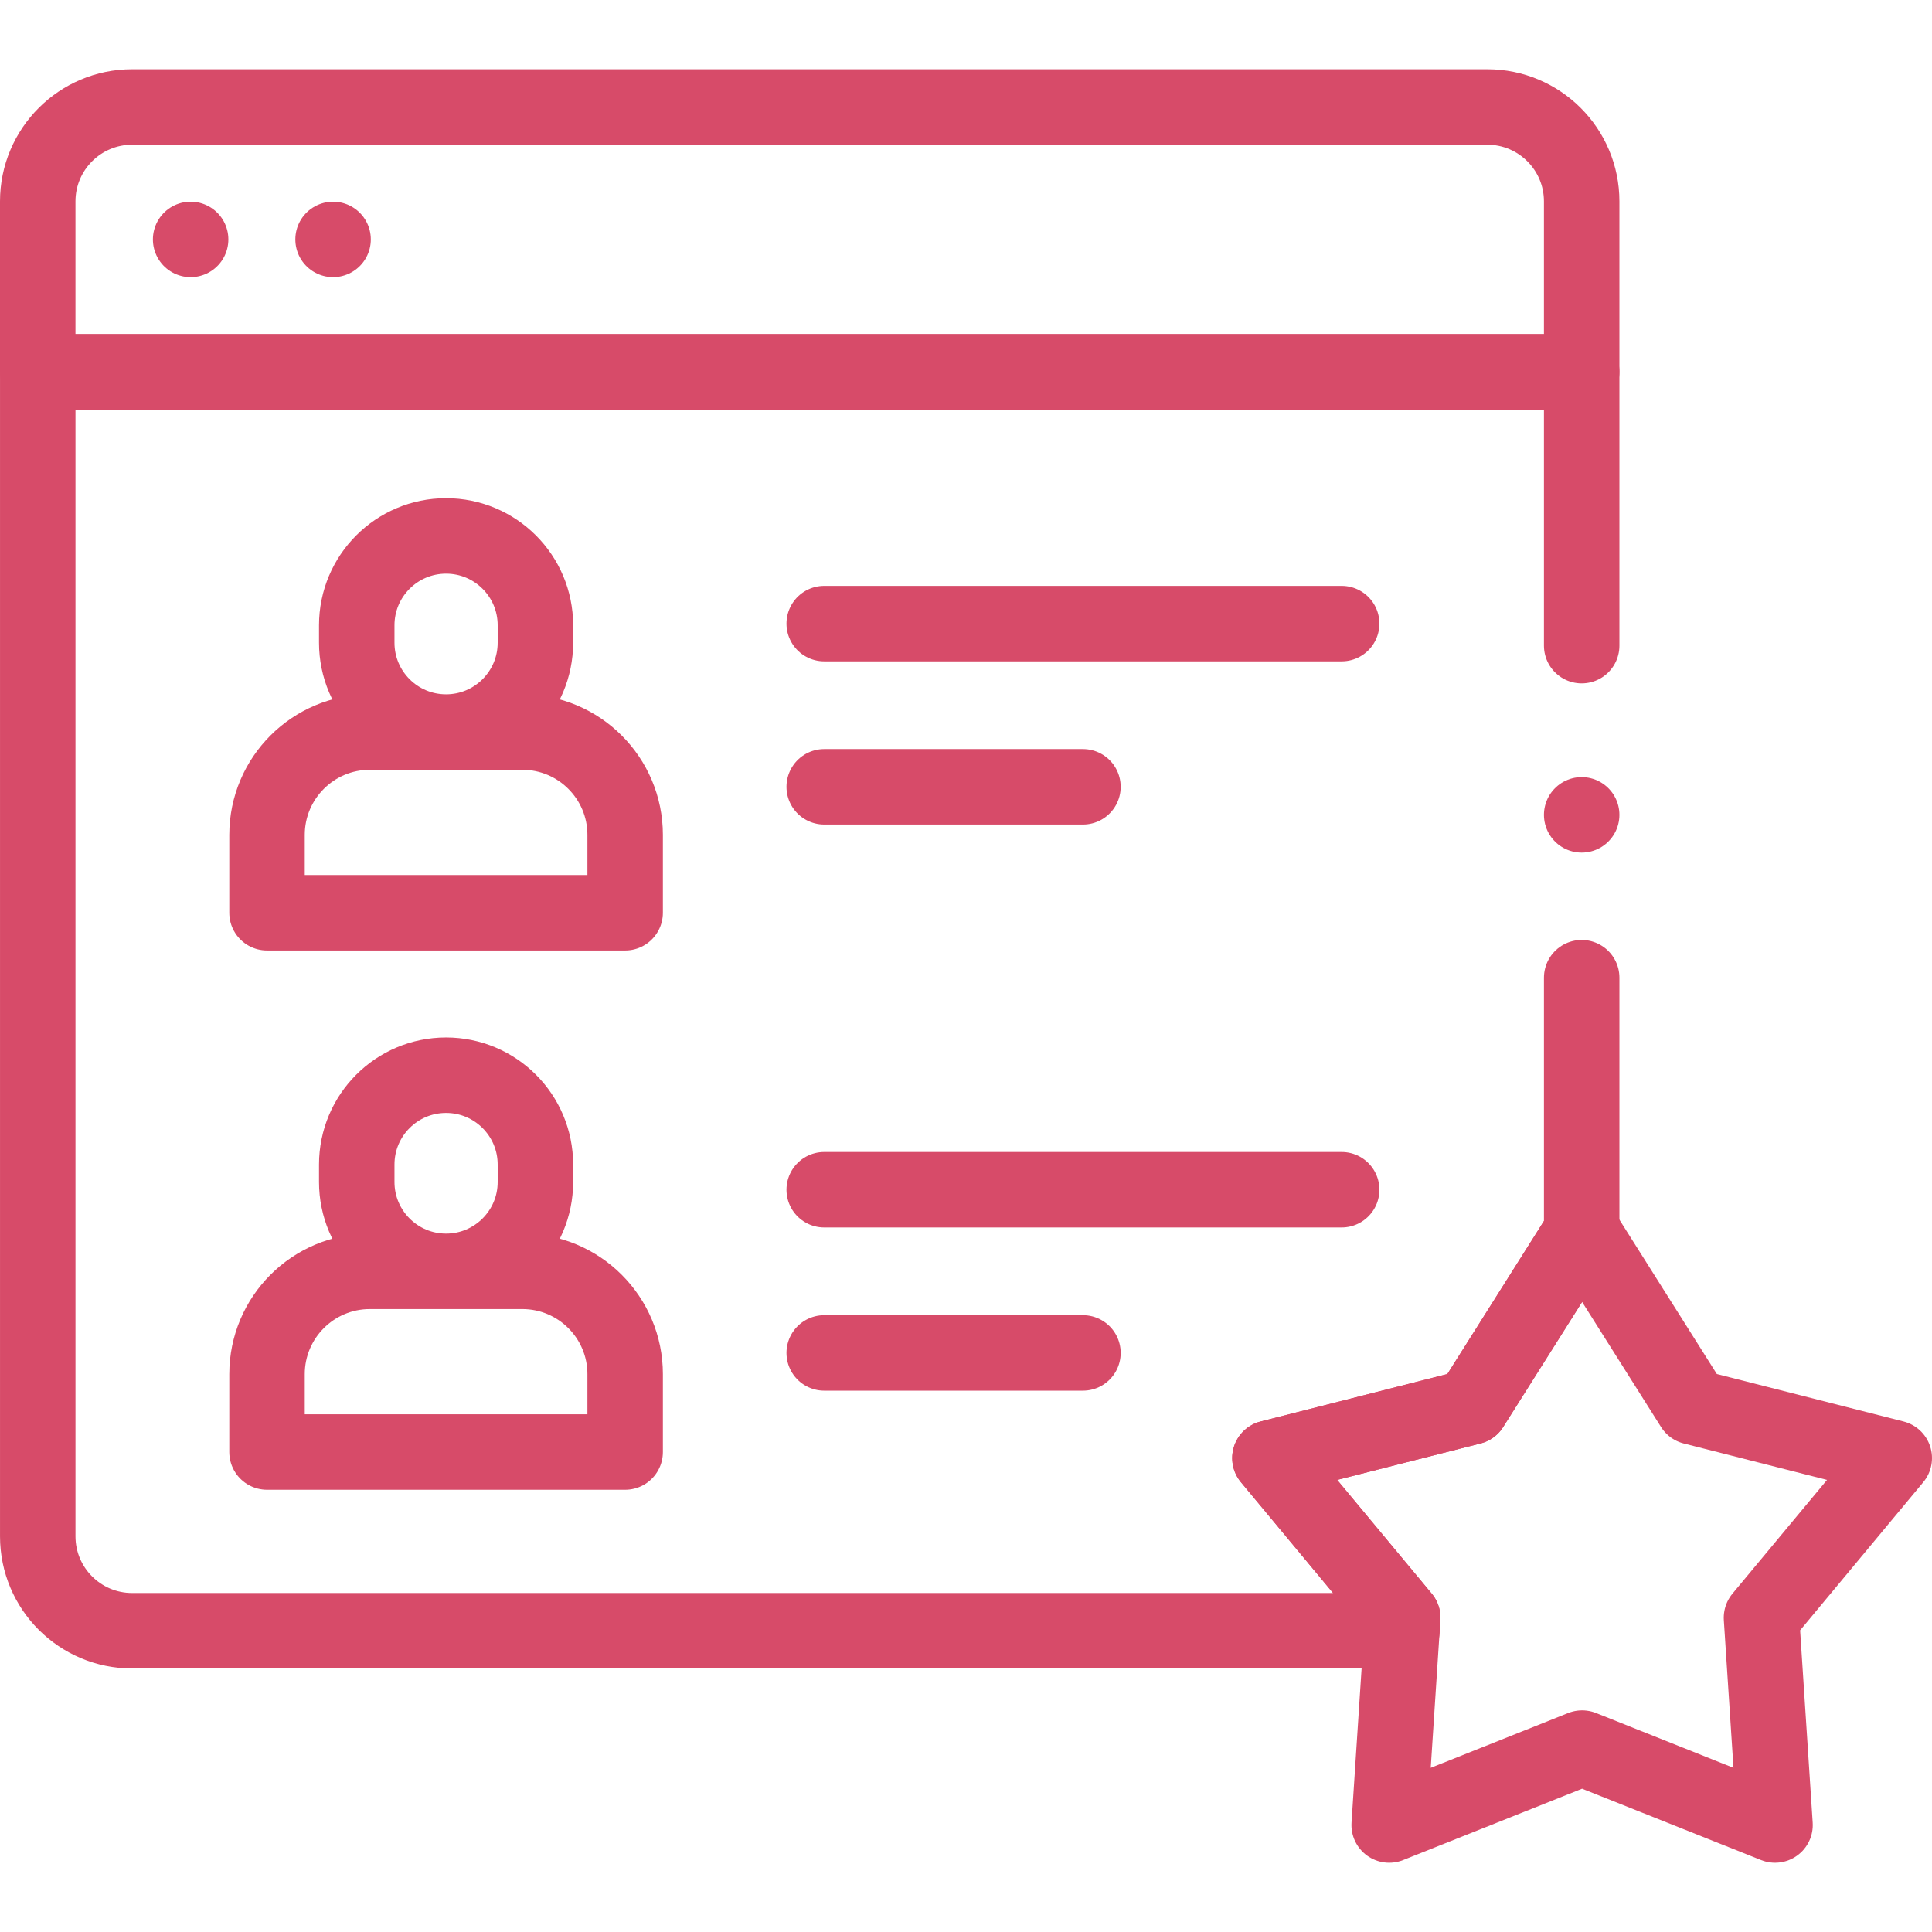
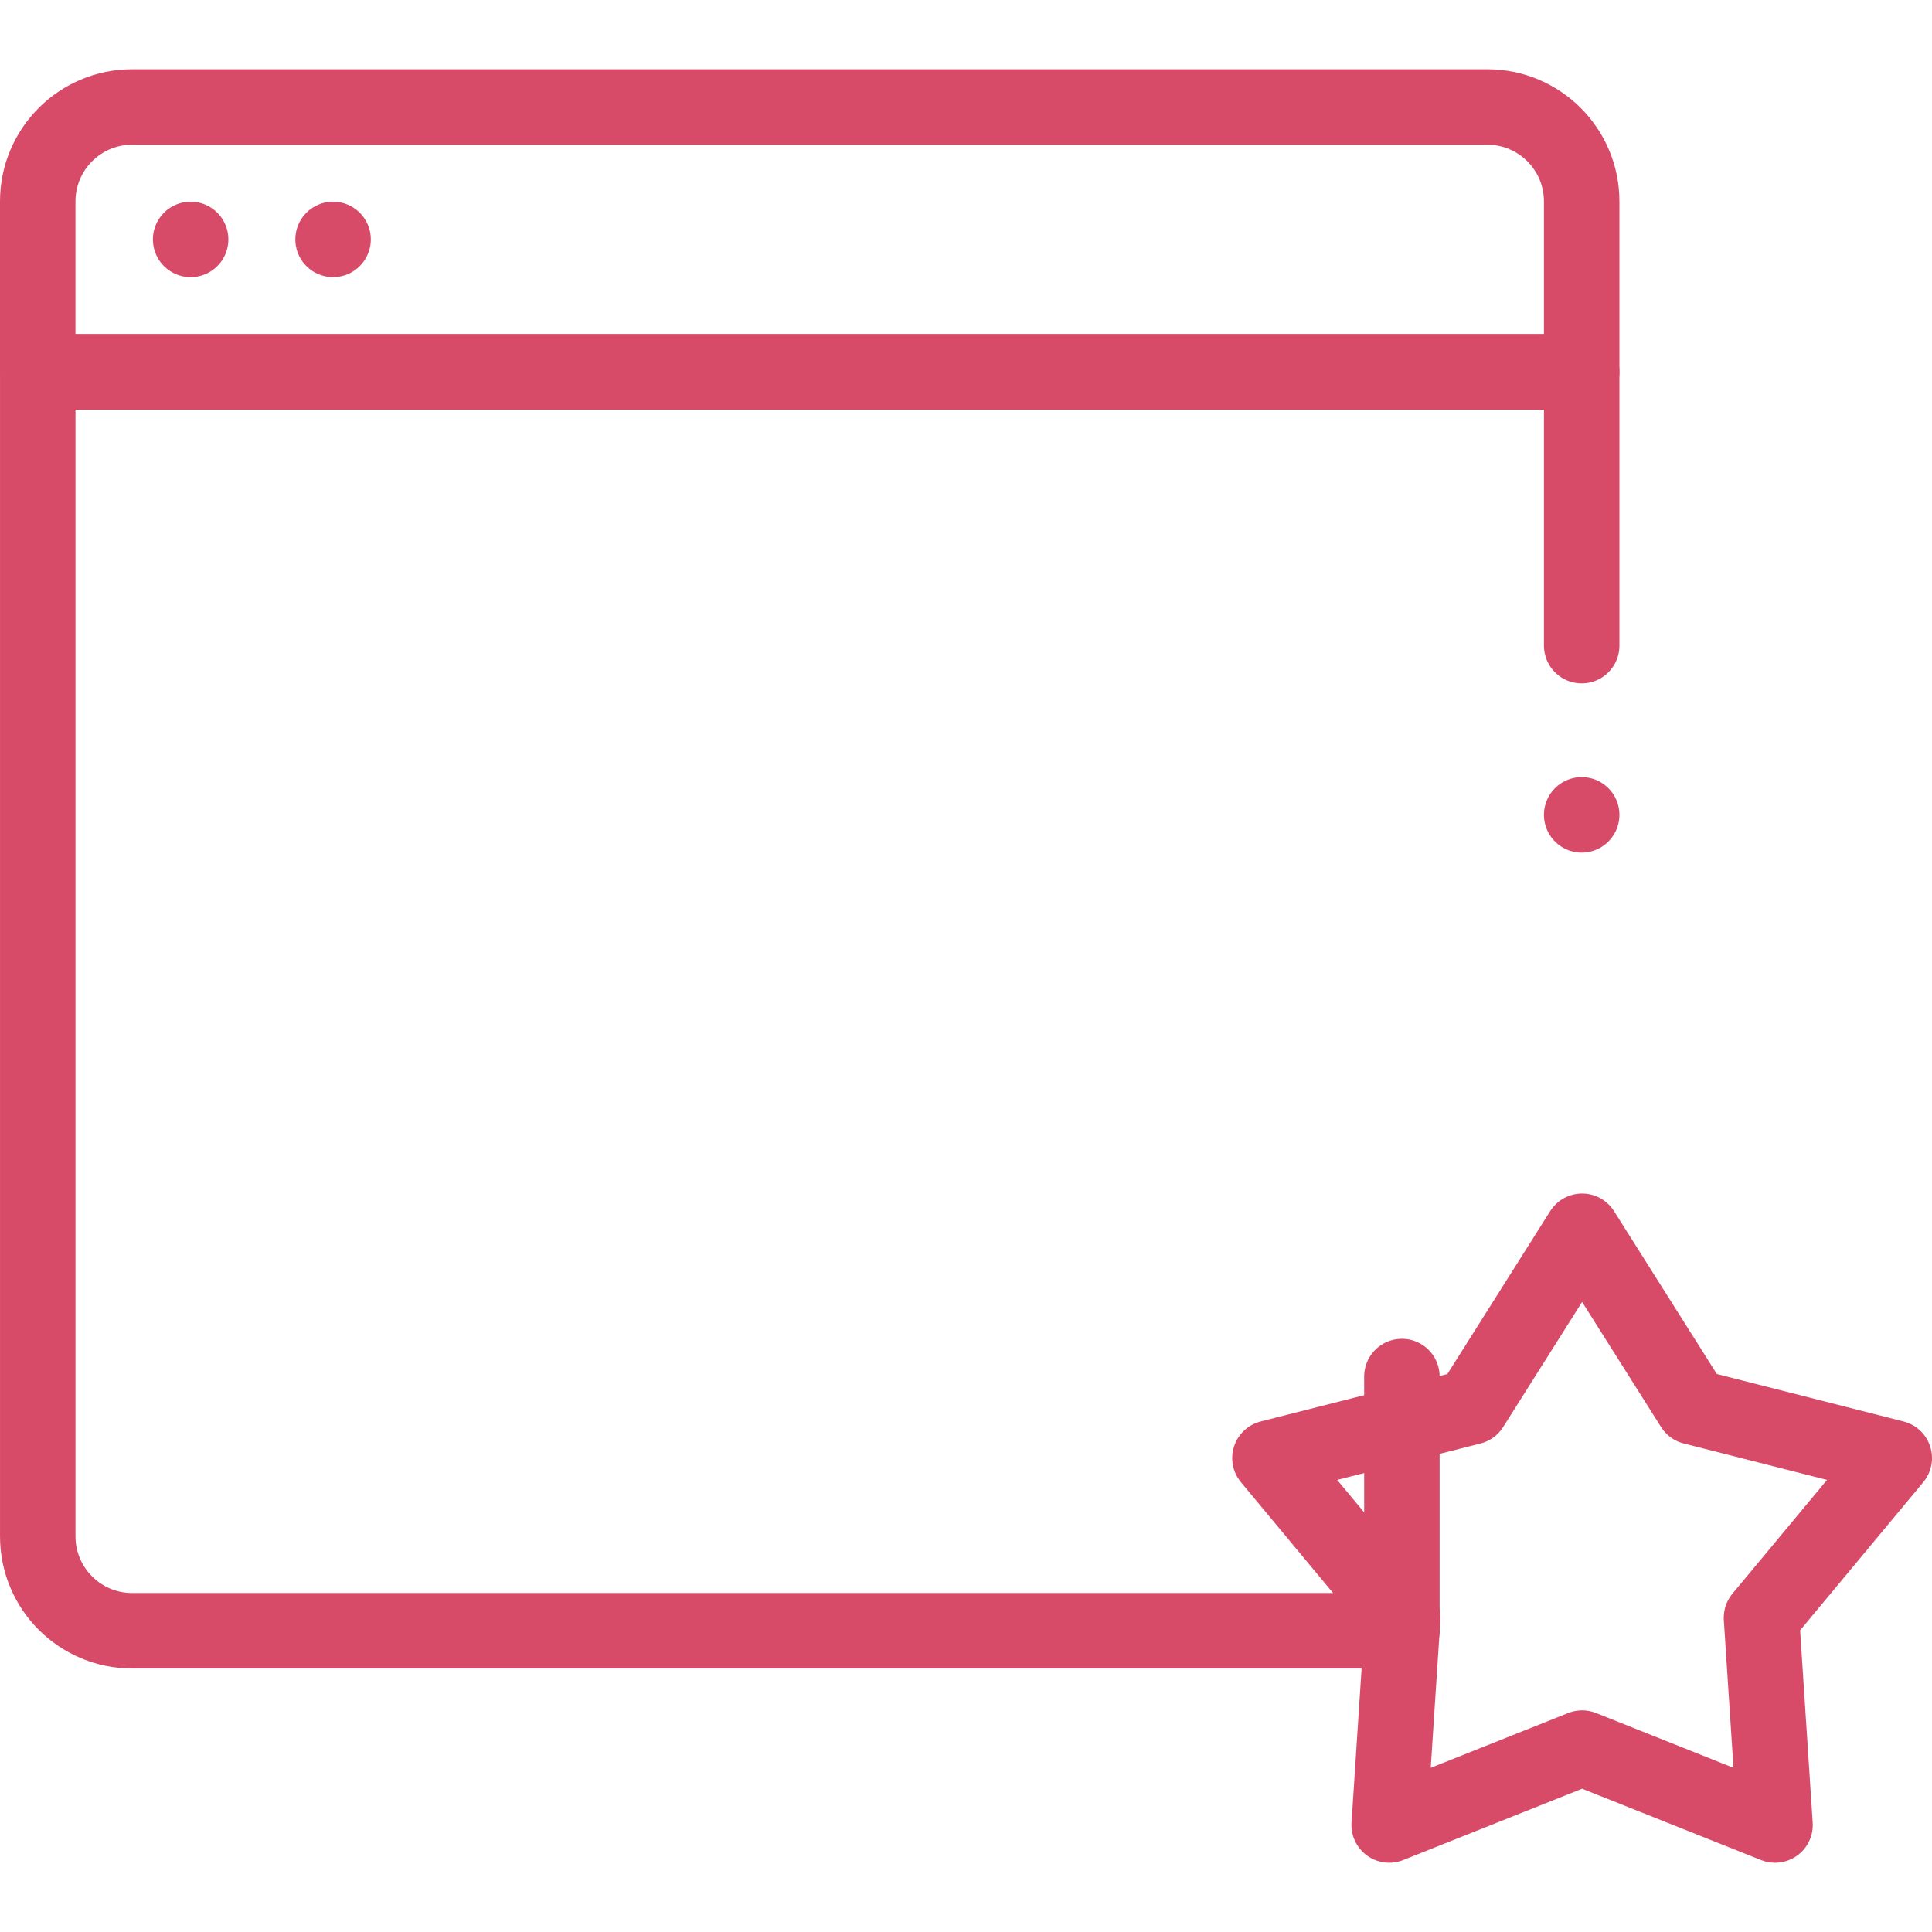
<svg xmlns="http://www.w3.org/2000/svg" version="1.1" width="512" height="512" x="0" y="0" viewBox="0 0 512 512" style="enable-background:new 0 0 512 512" xml:space="preserve" class="">
  <g>
    <path d="m419.274 326.297 29.38 46.545L502 386.401l-35.188 42.325 3.59 54.925-51.128-20.387-51.127 20.387 3.59-54.925-35.188-42.325 53.346-13.559zM88.268 63.449h0M50.519 63.449h0M419.161 215.946h0M419.161 98.548v-45.18c0-13.817-11.201-25.019-25.019-25.019H35.019C21.201 28.349 10 39.55 10 53.368v45.18h409.161z" style="stroke-width:20;stroke-linecap:round;stroke-linejoin:round;stroke-miterlimit:10;" fill="none" stroke="#d74b69" stroke-width="20" stroke-linecap="round" stroke-linejoin="round" stroke-miterlimit="10" data-original="#000000" class="" opacity="1" />
-     <path d="M419.162 171.104V98.553H10.004v308.589c0 13.821 11.201 25.022 25.022 25.022h336.492l.22-3.44-35.194-42.324 53.355-13.561 29.263-46.374v-67.364" style="stroke-width:20;stroke-linecap:round;stroke-linejoin:round;stroke-miterlimit:10;" fill="none" stroke="#d74b69" stroke-width="20" stroke-linecap="round" stroke-linejoin="round" stroke-miterlimit="10" data-original="#000000" class="" opacity="1" />
-     <path d="M118.215 194.002h0c-13.075 0-23.674-10.599-23.674-23.674v-4.629c0-13.075 10.599-23.674 23.674-23.674h0c13.075 0 23.674 10.599 23.674 23.674v4.629c0 13.075-10.599 23.674-23.674 23.674zM165.672 221.266v20.622H70.763v-20.622c0-15.061 12.201-27.263 27.263-27.263h40.384c15.06.001 27.262 12.202 27.262 27.263zM118.215 336.915h0c-13.075 0-23.674-10.599-23.674-23.674v-4.629c0-13.075 10.599-23.674 23.674-23.674h0c13.075 0 23.674 10.599 23.674 23.674v4.629c0 13.075-10.599 23.674-23.674 23.674zM165.672 364.179v20.622H70.763v-20.622c0-15.061 12.201-27.263 27.263-27.263h40.384c15.06 0 27.262 12.201 27.262 27.263zM218.426 165.262h137.132M218.426 208.511h68.566M218.426 315.29h137.132M218.426 358.539h68.566" style="stroke-width:20;stroke-linecap:round;stroke-linejoin:round;stroke-miterlimit:10;" fill="none" stroke="#d74b69" stroke-width="20" stroke-linecap="round" stroke-linejoin="round" stroke-miterlimit="10" data-original="#000000" class="" opacity="1" />
+     <path d="M419.162 171.104V98.553H10.004v308.589c0 13.821 11.201 25.022 25.022 25.022h336.492v-67.364" style="stroke-width:20;stroke-linecap:round;stroke-linejoin:round;stroke-miterlimit:10;" fill="none" stroke="#d74b69" stroke-width="20" stroke-linecap="round" stroke-linejoin="round" stroke-miterlimit="10" data-original="#000000" class="" opacity="1" />
  </g>
</svg>